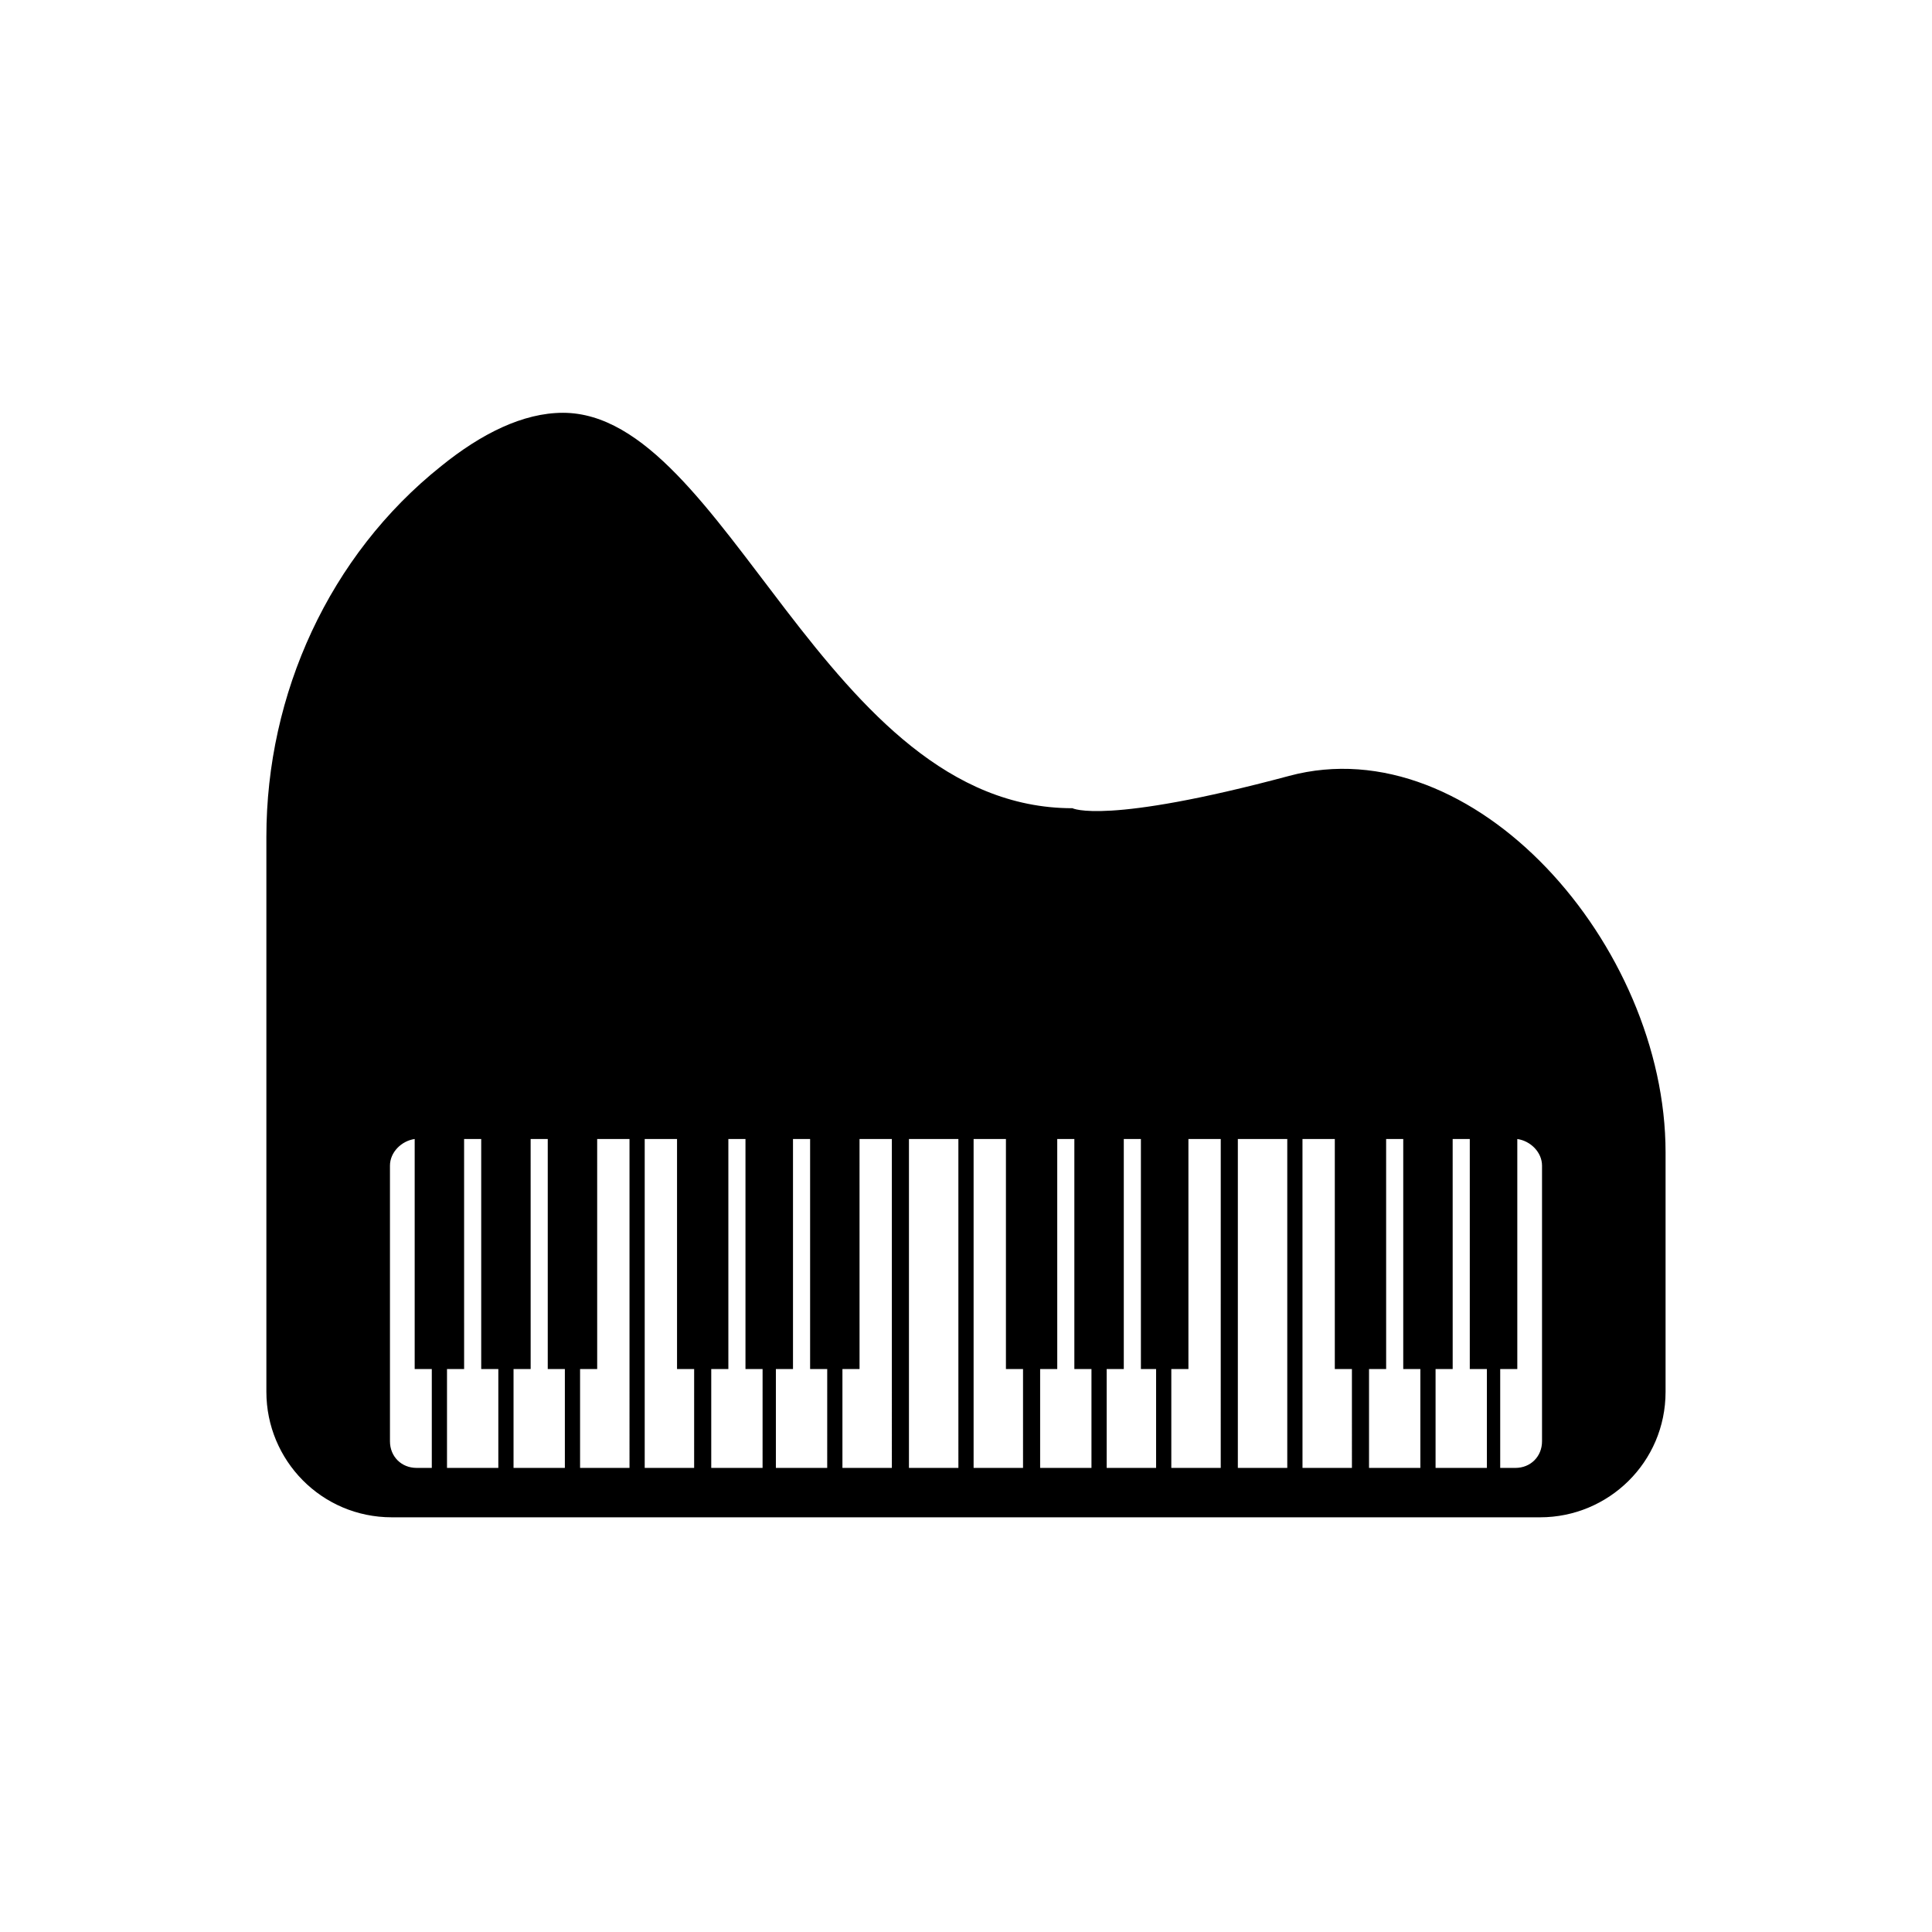
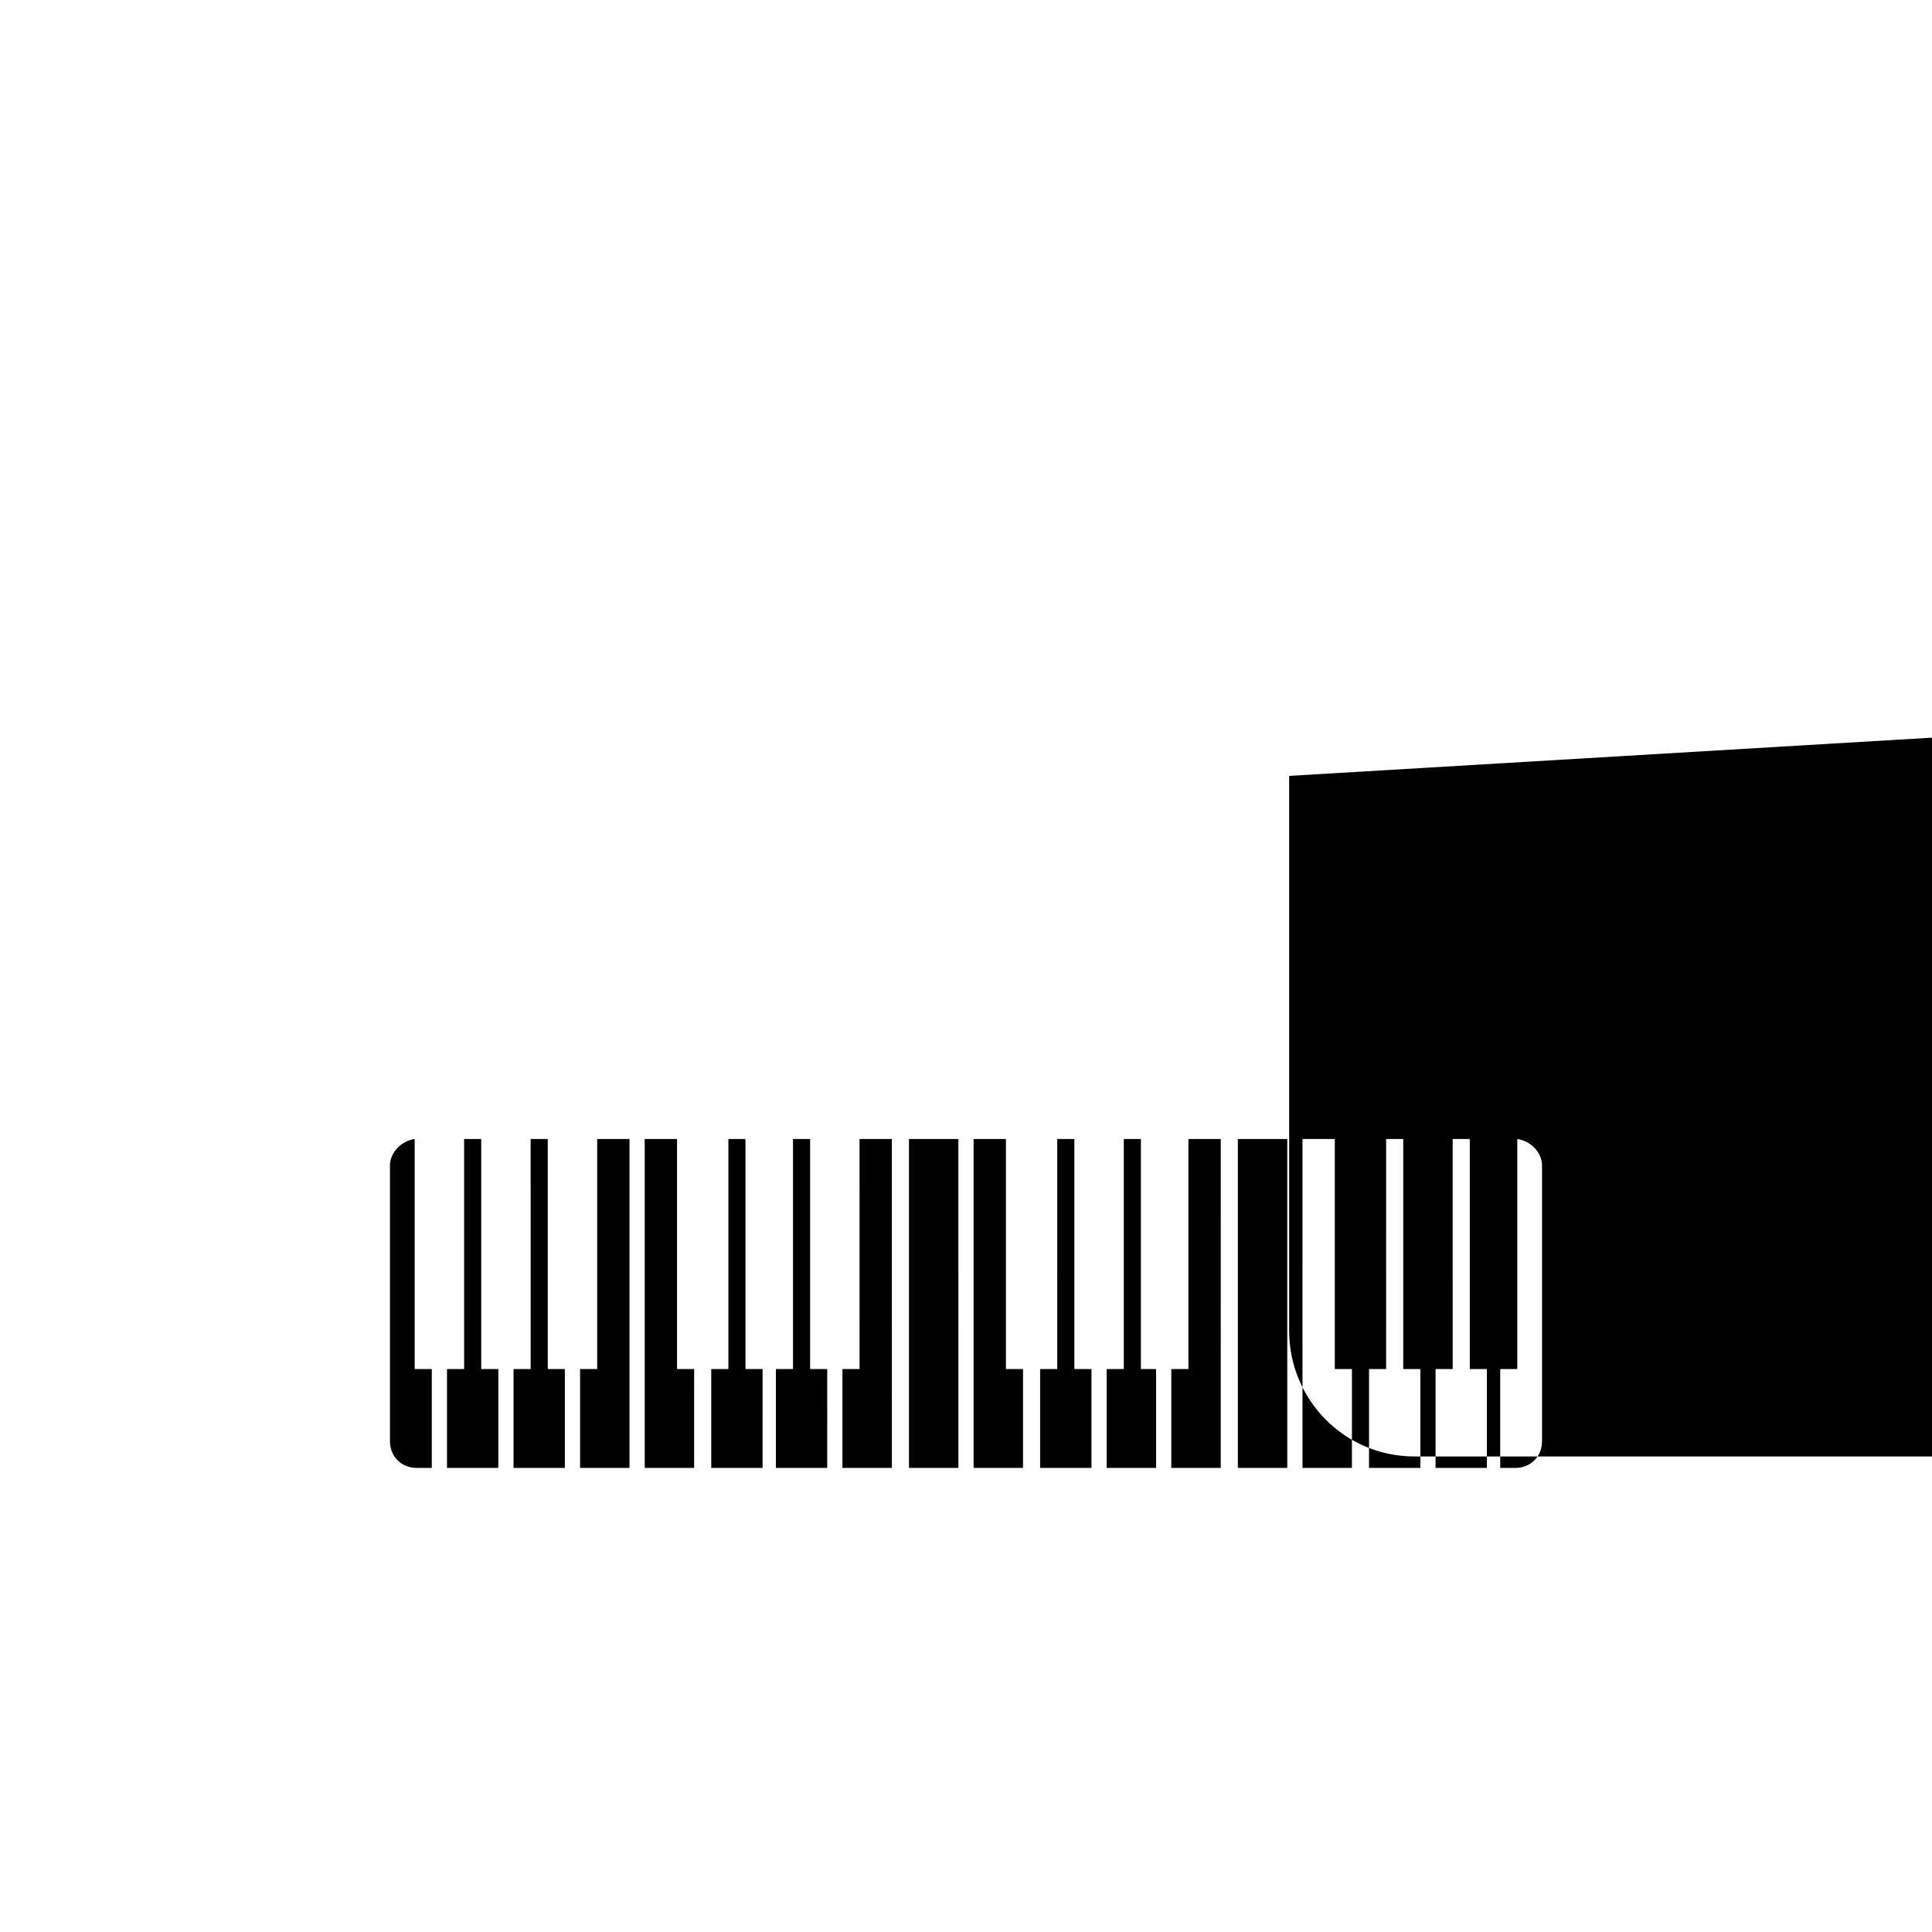
<svg xmlns="http://www.w3.org/2000/svg" fill="#000000" width="800px" height="800px" version="1.1" viewBox="144 144 512 512">
-   <path d="m485.64 349.62c-48.871 13.098-57.434 8.566-57.434 8.566-65.496 0-91.691-104.79-135.02-104.79-10.578 0-21.664 5.543-32.242 14.105-29.727 23.68-46.352 60.457-46.352 98.242v147.11c0 18.137 14.609 33.25 33.25 33.25h304.3c18.137 0 33.25-14.609 33.25-33.25v-63.48c0-54.914-50.887-112.85-99.758-99.754zm-227.21 183.39h-4.031c-4.031 0-7.055-3.023-7.055-7.055v-73.051c0-3.527 3.023-6.551 6.551-7.055v60.961h4.535zm17.129 0h-13.098v-26.199h4.535l-0.004-60.961h4.535v60.961h4.535v26.199zm17.633 0h-13.098v-26.199h4.535l-0.004-60.961h4.535v60.961h4.535v26.199zm17.633 0h-13.098v-26.199h4.535l-0.004-60.961h8.566zm17.129 0h-13.098v-87.16h8.566v60.961h4.535zm17.633 0h-13.098v-26.199h4.535v-60.961h4.535v60.961h4.535l-0.004 26.199zm17.129 0h-13.098v-26.199h4.535v-60.961h4.535v60.961h4.535l-0.004 26.199zm17.637 0h-13.098v-26.199h4.535l-0.004-60.961h8.566zm17.633 0h-13.102v-87.16h13.098zm17.129 0h-13.098v-87.16h8.566v60.961h4.531zm17.633 0h-13.098v-26.199h4.535l-0.004-60.961h4.535v60.961h4.535v26.199zm17.633 0h-13.098v-26.199h4.535v-60.961h4.535v60.961h4.027zm17.129 0h-13.098v-26.199h4.535v-60.961h8.566zm17.633 0h-13.098v-87.16h13.098zm17.133 0h-13.098l-0.004-87.16h8.566v60.961h4.535zm17.633 0h-13.098v-26.199h4.535l-0.004-60.961h4.535v60.961h4.535v26.199zm17.633 0h-13.098v-26.199h4.535l-0.004-60.961h4.535v60.961h4.535v26.199zm4.031 0v-26.199h4.531v-60.961c3.527 0.504 6.551 3.527 6.551 7.055v73.051c0 4.031-3.023 7.055-7.055 7.055z" />
+   <path d="m485.64 349.62v147.11c0 18.137 14.609 33.25 33.25 33.25h304.3c18.137 0 33.25-14.609 33.25-33.25v-63.48c0-54.914-50.887-112.85-99.758-99.754zm-227.21 183.39h-4.031c-4.031 0-7.055-3.023-7.055-7.055v-73.051c0-3.527 3.023-6.551 6.551-7.055v60.961h4.535zm17.129 0h-13.098v-26.199h4.535l-0.004-60.961h4.535v60.961h4.535v26.199zm17.633 0h-13.098v-26.199h4.535l-0.004-60.961h4.535v60.961h4.535v26.199zm17.633 0h-13.098v-26.199h4.535l-0.004-60.961h8.566zm17.129 0h-13.098v-87.16h8.566v60.961h4.535zm17.633 0h-13.098v-26.199h4.535v-60.961h4.535v60.961h4.535l-0.004 26.199zm17.129 0h-13.098v-26.199h4.535v-60.961h4.535v60.961h4.535l-0.004 26.199zm17.637 0h-13.098v-26.199h4.535l-0.004-60.961h8.566zm17.633 0h-13.102v-87.16h13.098zm17.129 0h-13.098v-87.16h8.566v60.961h4.531zm17.633 0h-13.098v-26.199h4.535l-0.004-60.961h4.535v60.961h4.535v26.199zm17.633 0h-13.098v-26.199h4.535v-60.961h4.535v60.961h4.027zm17.129 0h-13.098v-26.199h4.535v-60.961h8.566zm17.633 0h-13.098v-87.16h13.098zm17.133 0h-13.098l-0.004-87.16h8.566v60.961h4.535zm17.633 0h-13.098v-26.199h4.535l-0.004-60.961h4.535v60.961h4.535v26.199zm17.633 0h-13.098v-26.199h4.535l-0.004-60.961h4.535v60.961h4.535v26.199zm4.031 0v-26.199h4.531v-60.961c3.527 0.504 6.551 3.527 6.551 7.055v73.051c0 4.031-3.023 7.055-7.055 7.055z" />
</svg>